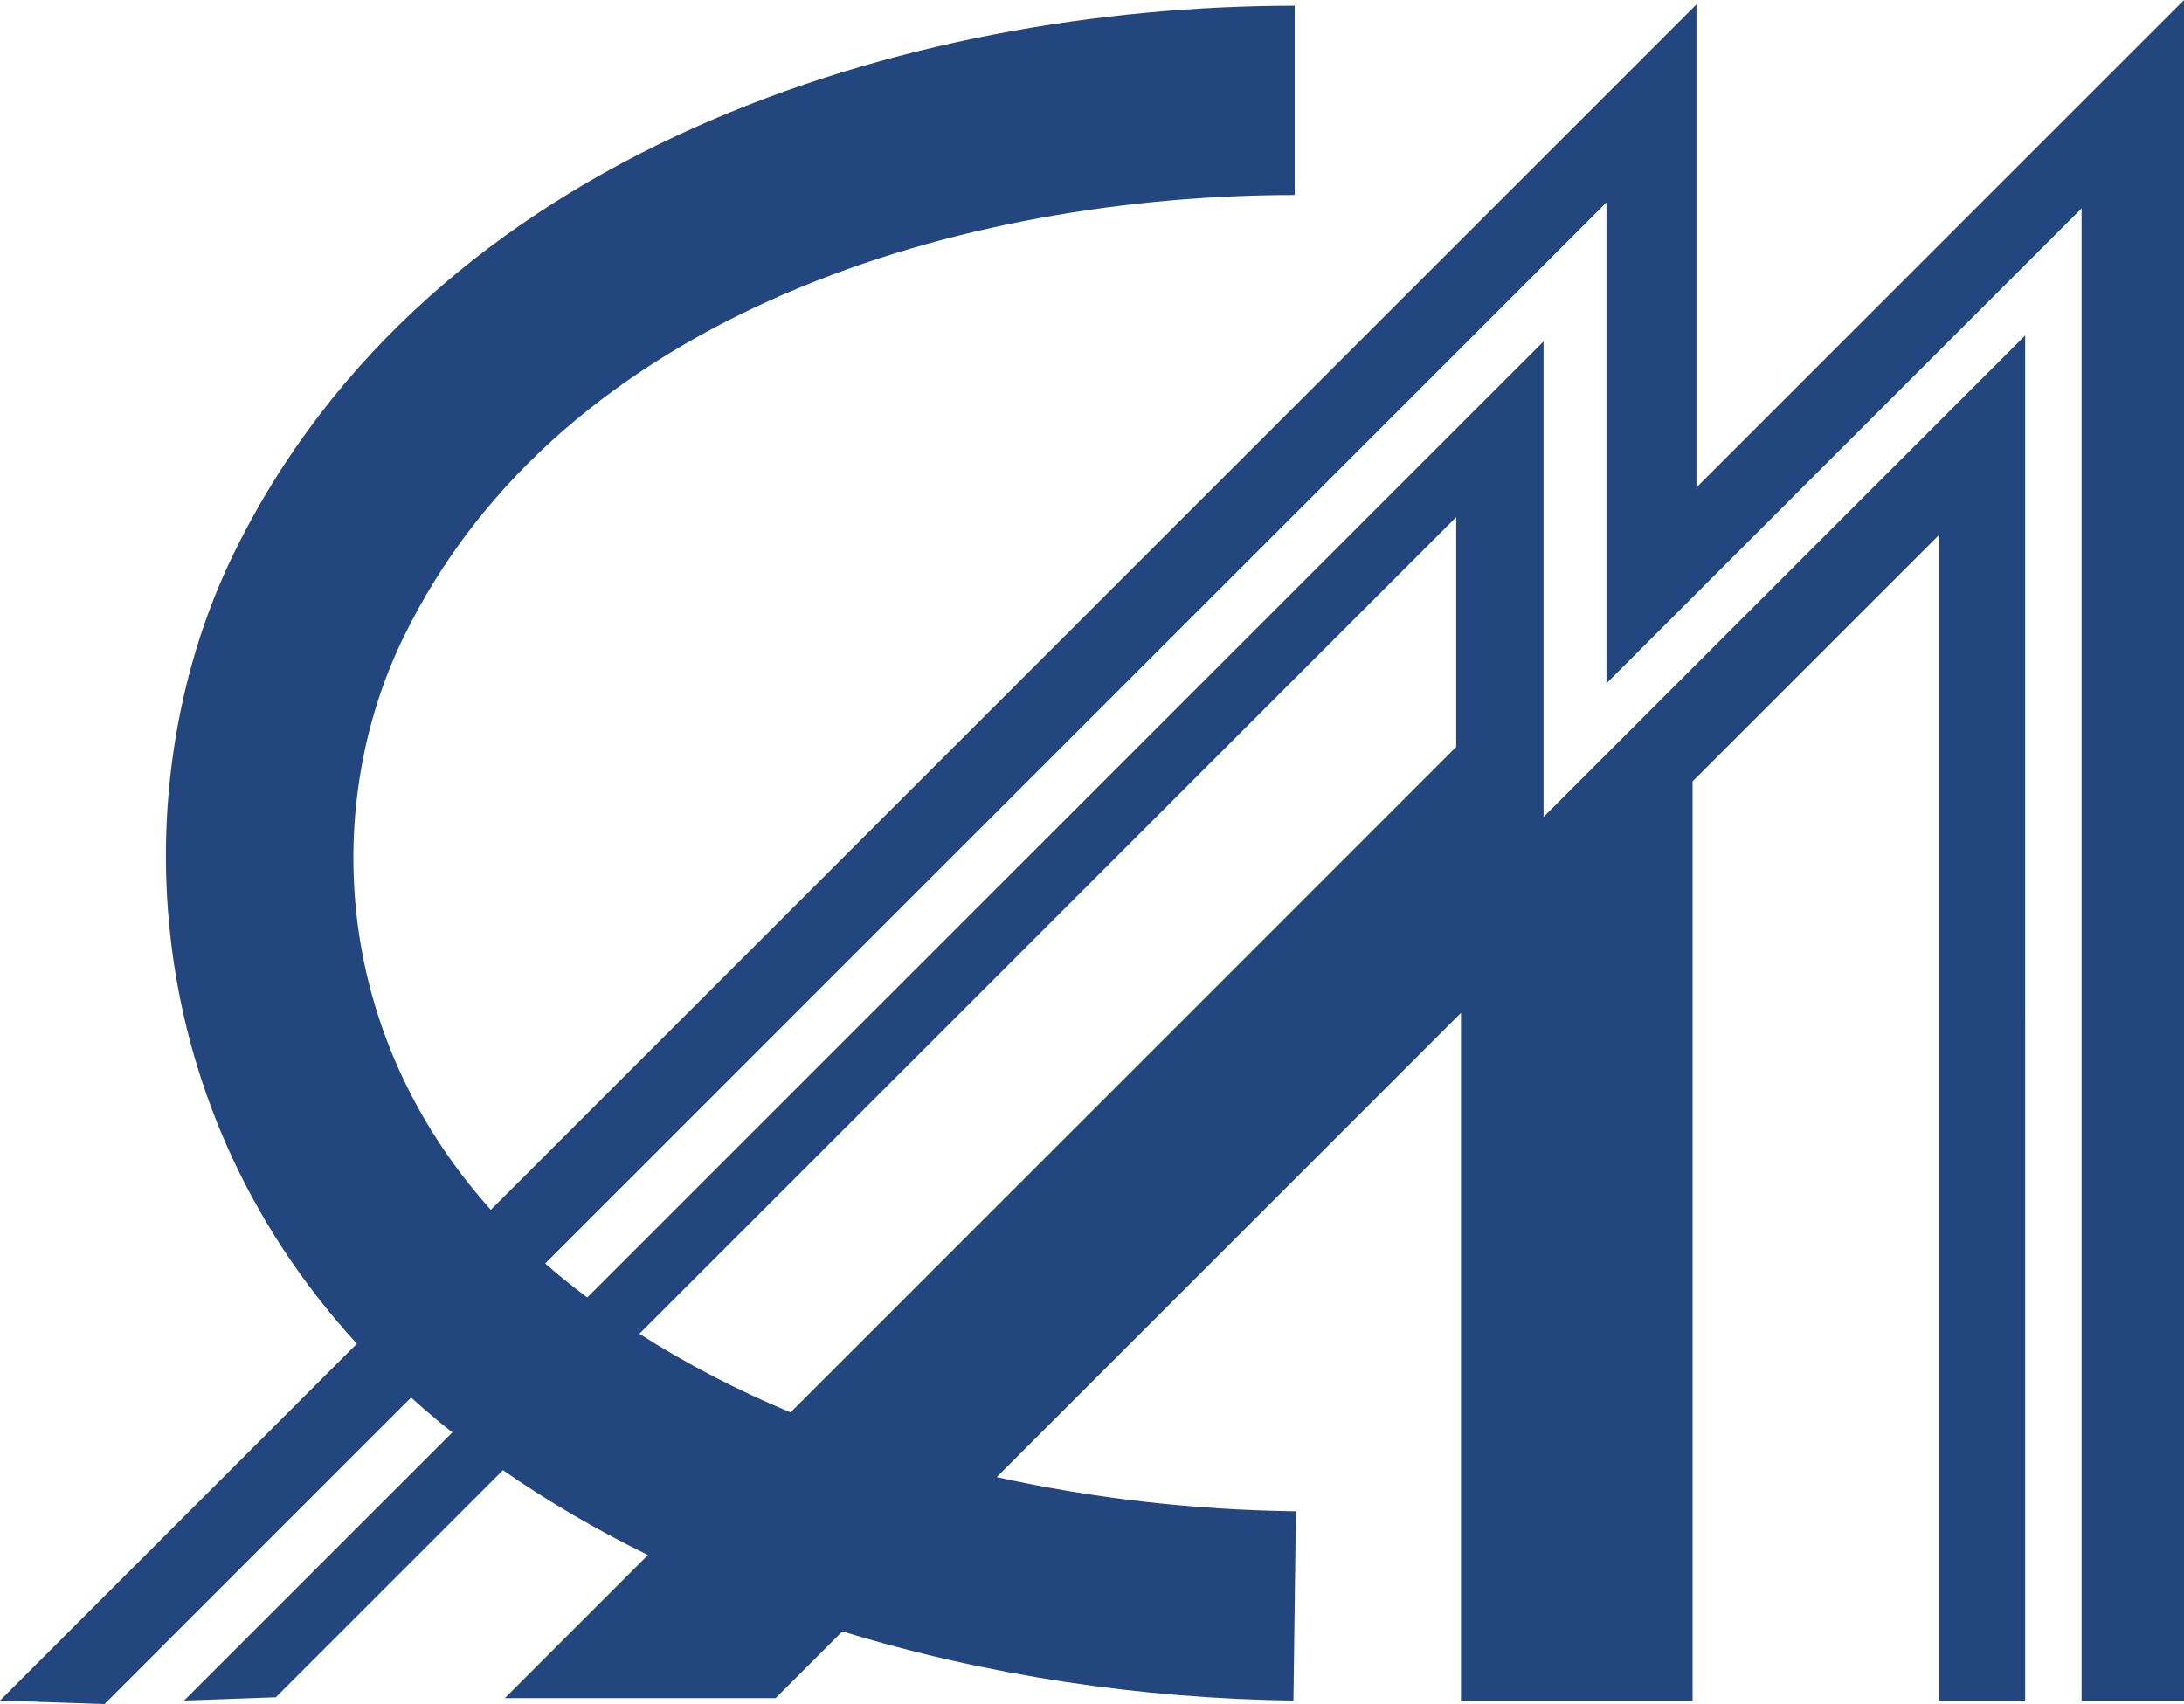
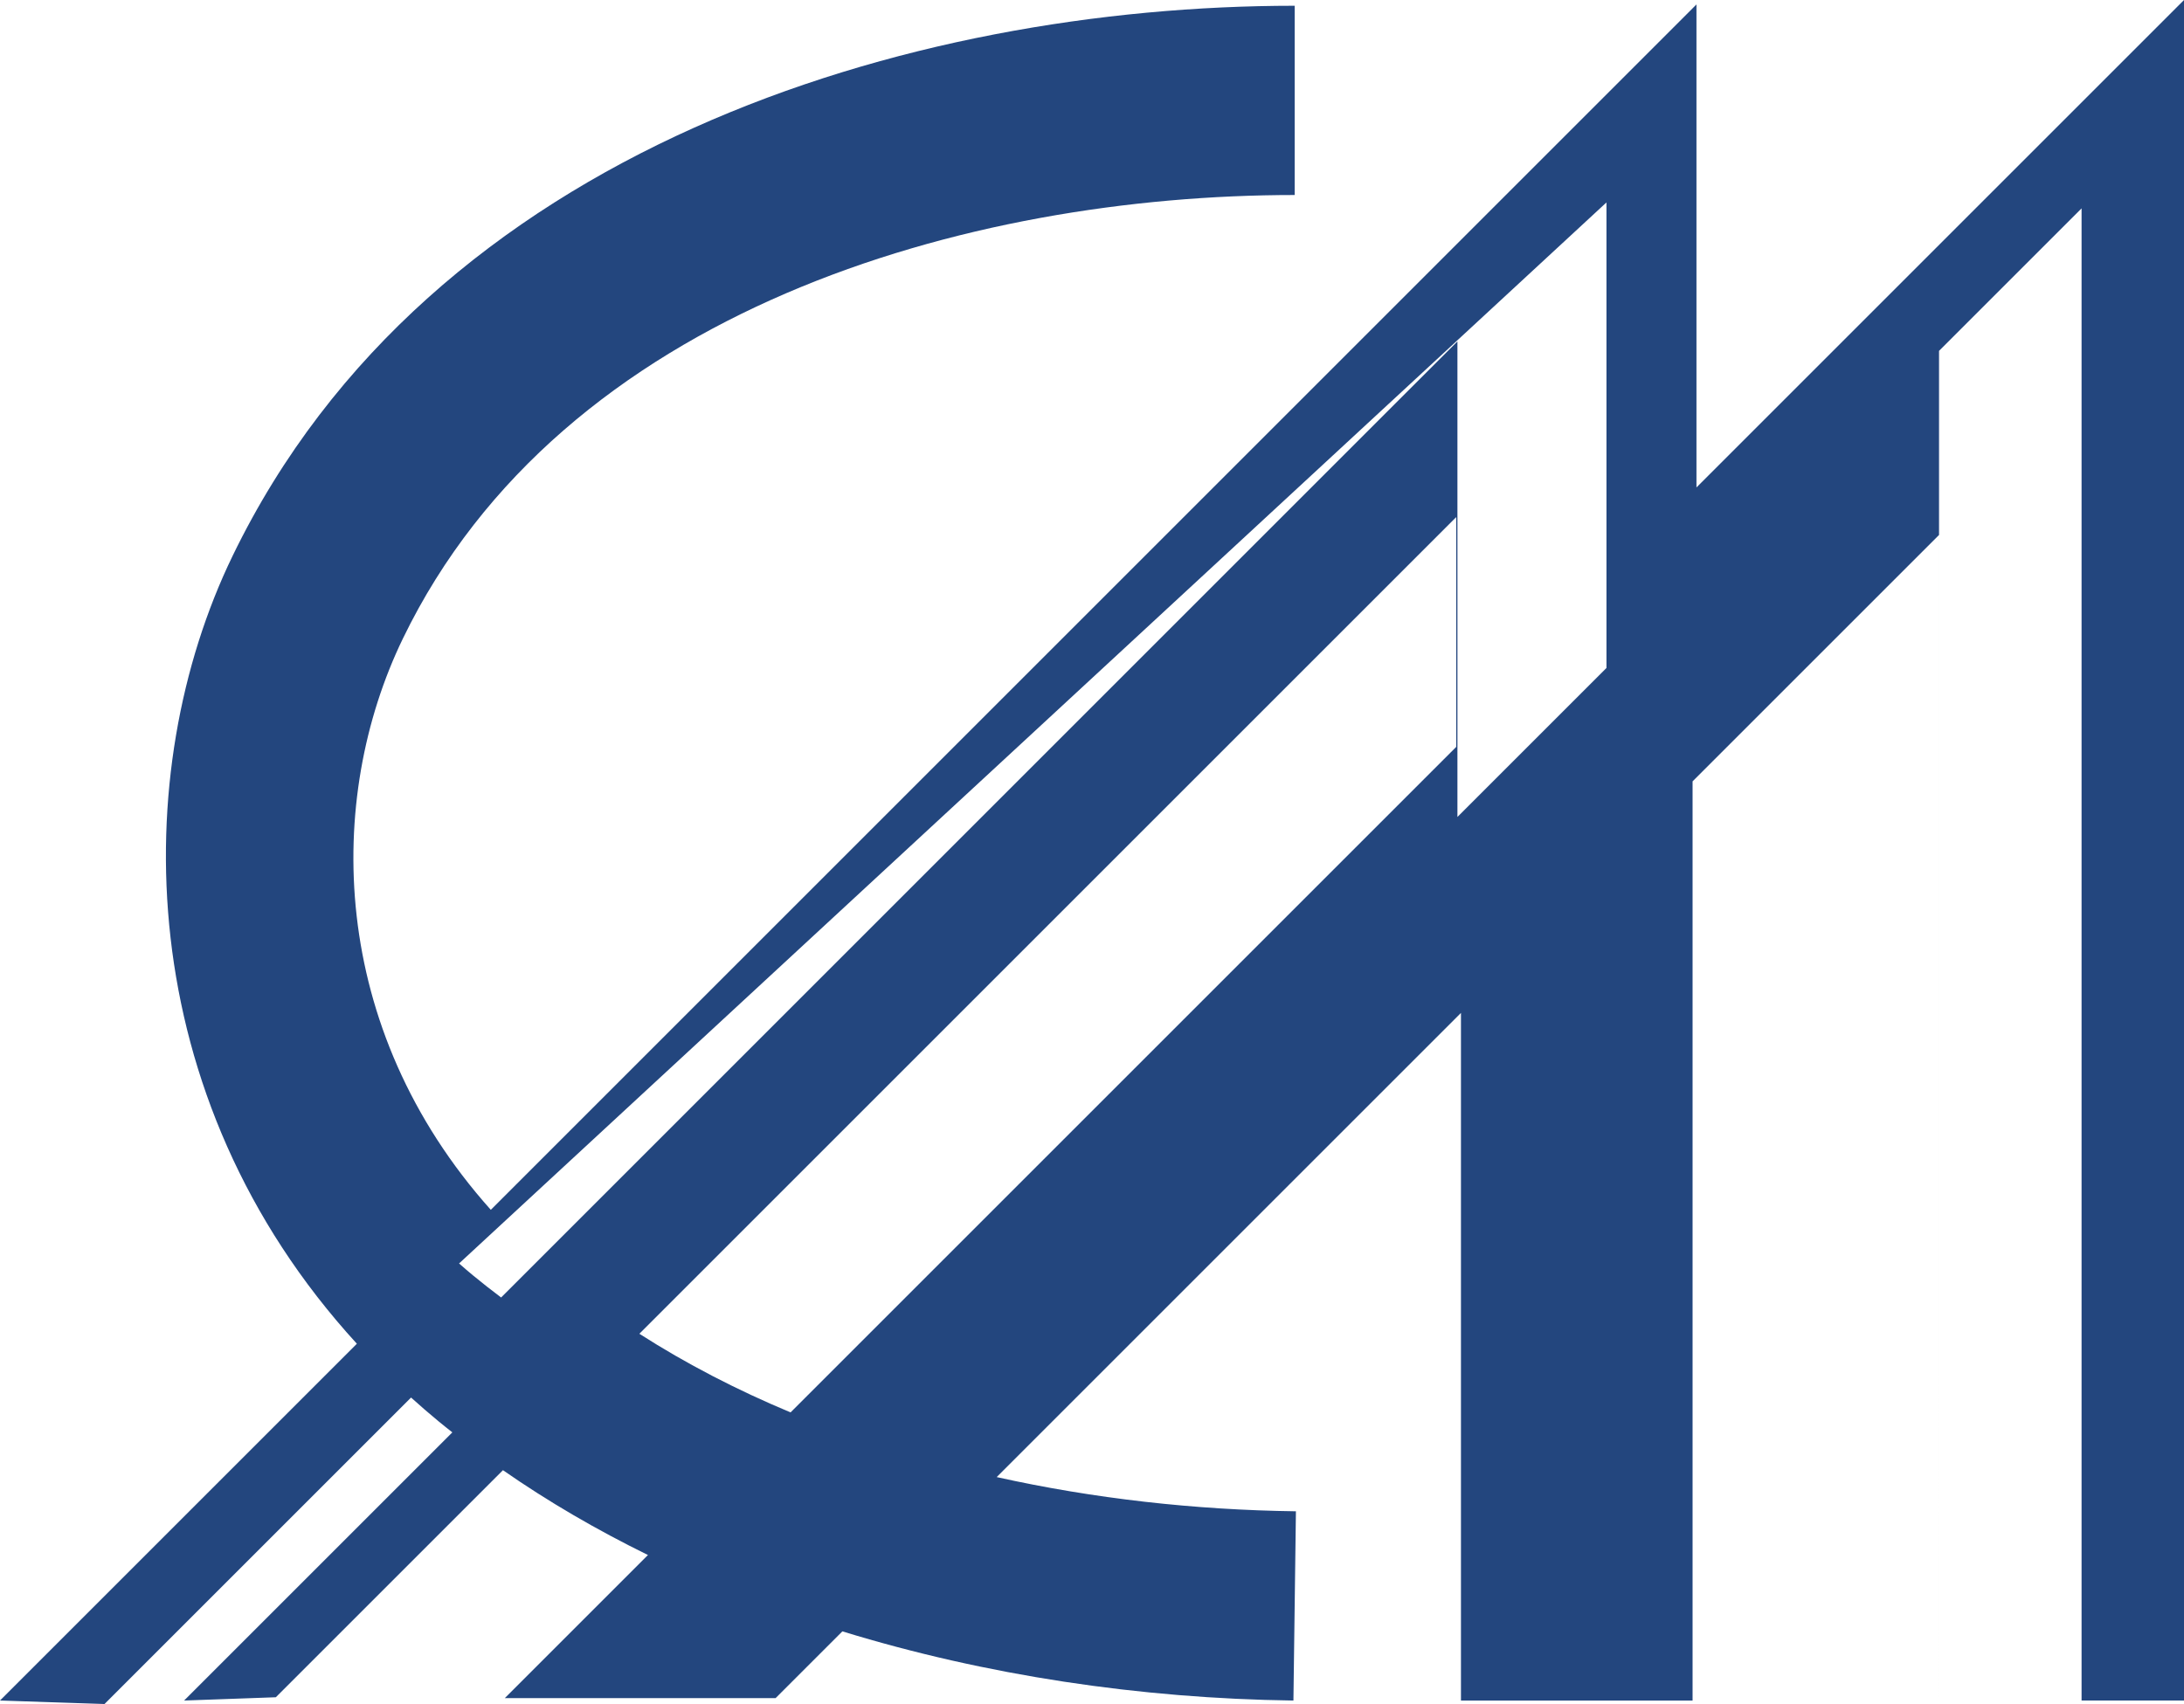
<svg xmlns="http://www.w3.org/2000/svg" id="Layer_2" data-name="Layer 2" viewBox="0 0 1016.03 792.93">
  <defs>
    <style> .cls-1 { fill: #23467e; } </style>
  </defs>
  <g id="Layer_1-2" data-name="Layer 1">
-     <path class="cls-1" d="m789.22,226.81V2.07L228.33,562.96c-75.73-84.74-77.04-191.21-40.89-265.84,74.26-153.31,262.99-206.38,414.86-206.38V2.68c-178.55,0-402.12,66.12-494.12,256.05-48.58,100.3-47.59,251.27,57.84,366.54L0,791.29l48.61,1.64,142.62-142.62c4.13,3.73,8.38,7.41,12.77,11.04,2.11,1.75,4.28,3.45,6.43,5.17l-124.78,124.78,42.67-1.53,105.66-105.66c21.08,14.67,43.69,27.82,67.46,39.47l-66.6,66.6h125.97l31.07-31.07c66.75,20.51,138.54,31.25,209.84,32.19l1.16-88.06c-46.97-.62-94.07-5.89-139.21-15.92l215.99-215.99v319.97h107.75v-427.72l114.66-114.66v542.38h40.06V156.1l-224.05,224.05v-221.29l-444.89,444.89c-4.43-3.34-8.79-6.74-13.04-10.25-2.23-1.84-4.39-3.71-6.53-5.58L747.35,94.2v223.79l221.03-221.03v694.33h47.66V0l-226.81,226.81Zm-111.77,13.81v106.93l-309.67,309.67c-24.89-10.39-48.49-22.58-70.34-36.59l380.01-380.01Z" />
+     <path class="cls-1" d="m789.22,226.81V2.07L228.33,562.96c-75.73-84.74-77.04-191.21-40.89-265.84,74.26-153.31,262.99-206.38,414.86-206.38V2.68c-178.55,0-402.12,66.12-494.12,256.05-48.58,100.3-47.59,251.27,57.84,366.54L0,791.29l48.61,1.64,142.62-142.62c4.13,3.73,8.38,7.41,12.77,11.04,2.11,1.75,4.28,3.45,6.43,5.17l-124.78,124.78,42.67-1.53,105.66-105.66c21.08,14.67,43.69,27.82,67.46,39.47l-66.6,66.6h125.97l31.07-31.07c66.75,20.51,138.54,31.25,209.84,32.19l1.16-88.06c-46.97-.62-94.07-5.89-139.21-15.92l215.99-215.99v319.97h107.75v-427.72l114.66-114.66v542.38V156.1l-224.05,224.05v-221.29l-444.89,444.89c-4.43-3.34-8.79-6.74-13.04-10.25-2.23-1.84-4.39-3.71-6.53-5.58L747.35,94.2v223.79l221.03-221.03v694.33h47.66V0l-226.81,226.81Zm-111.77,13.81v106.93l-309.67,309.67c-24.89-10.39-48.49-22.58-70.34-36.59l380.01-380.01Z" />
  </g>
</svg>